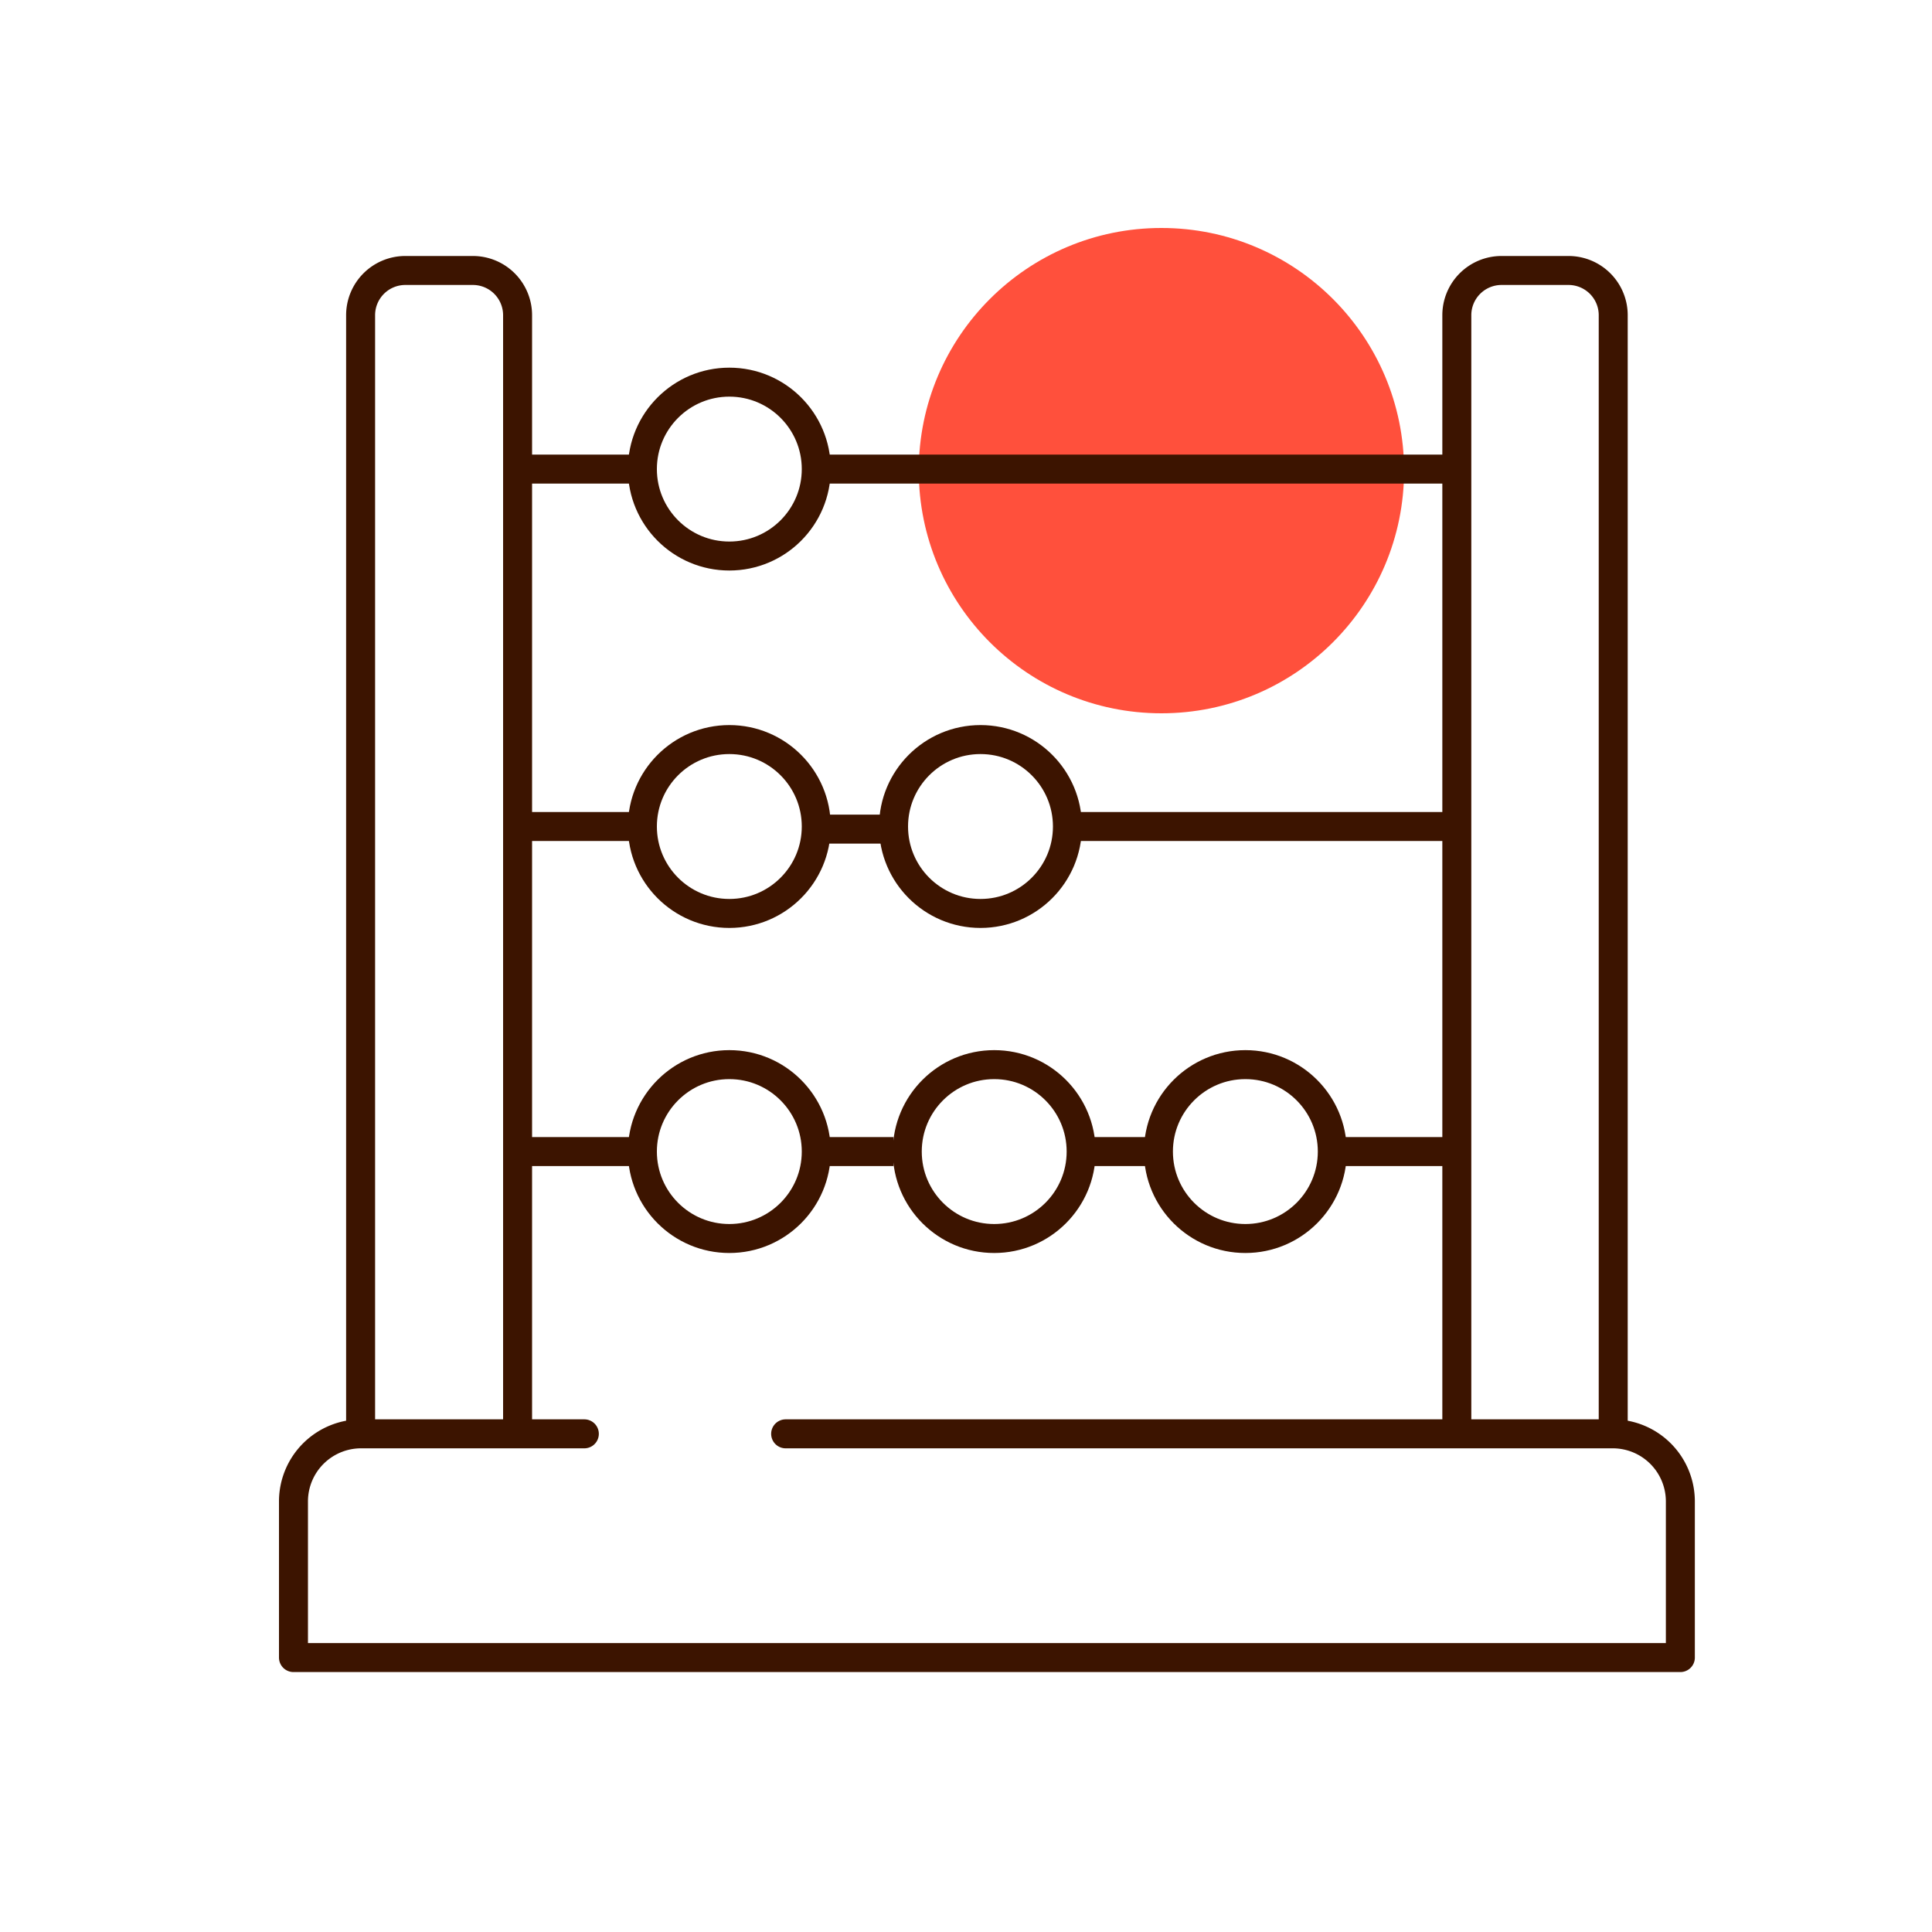
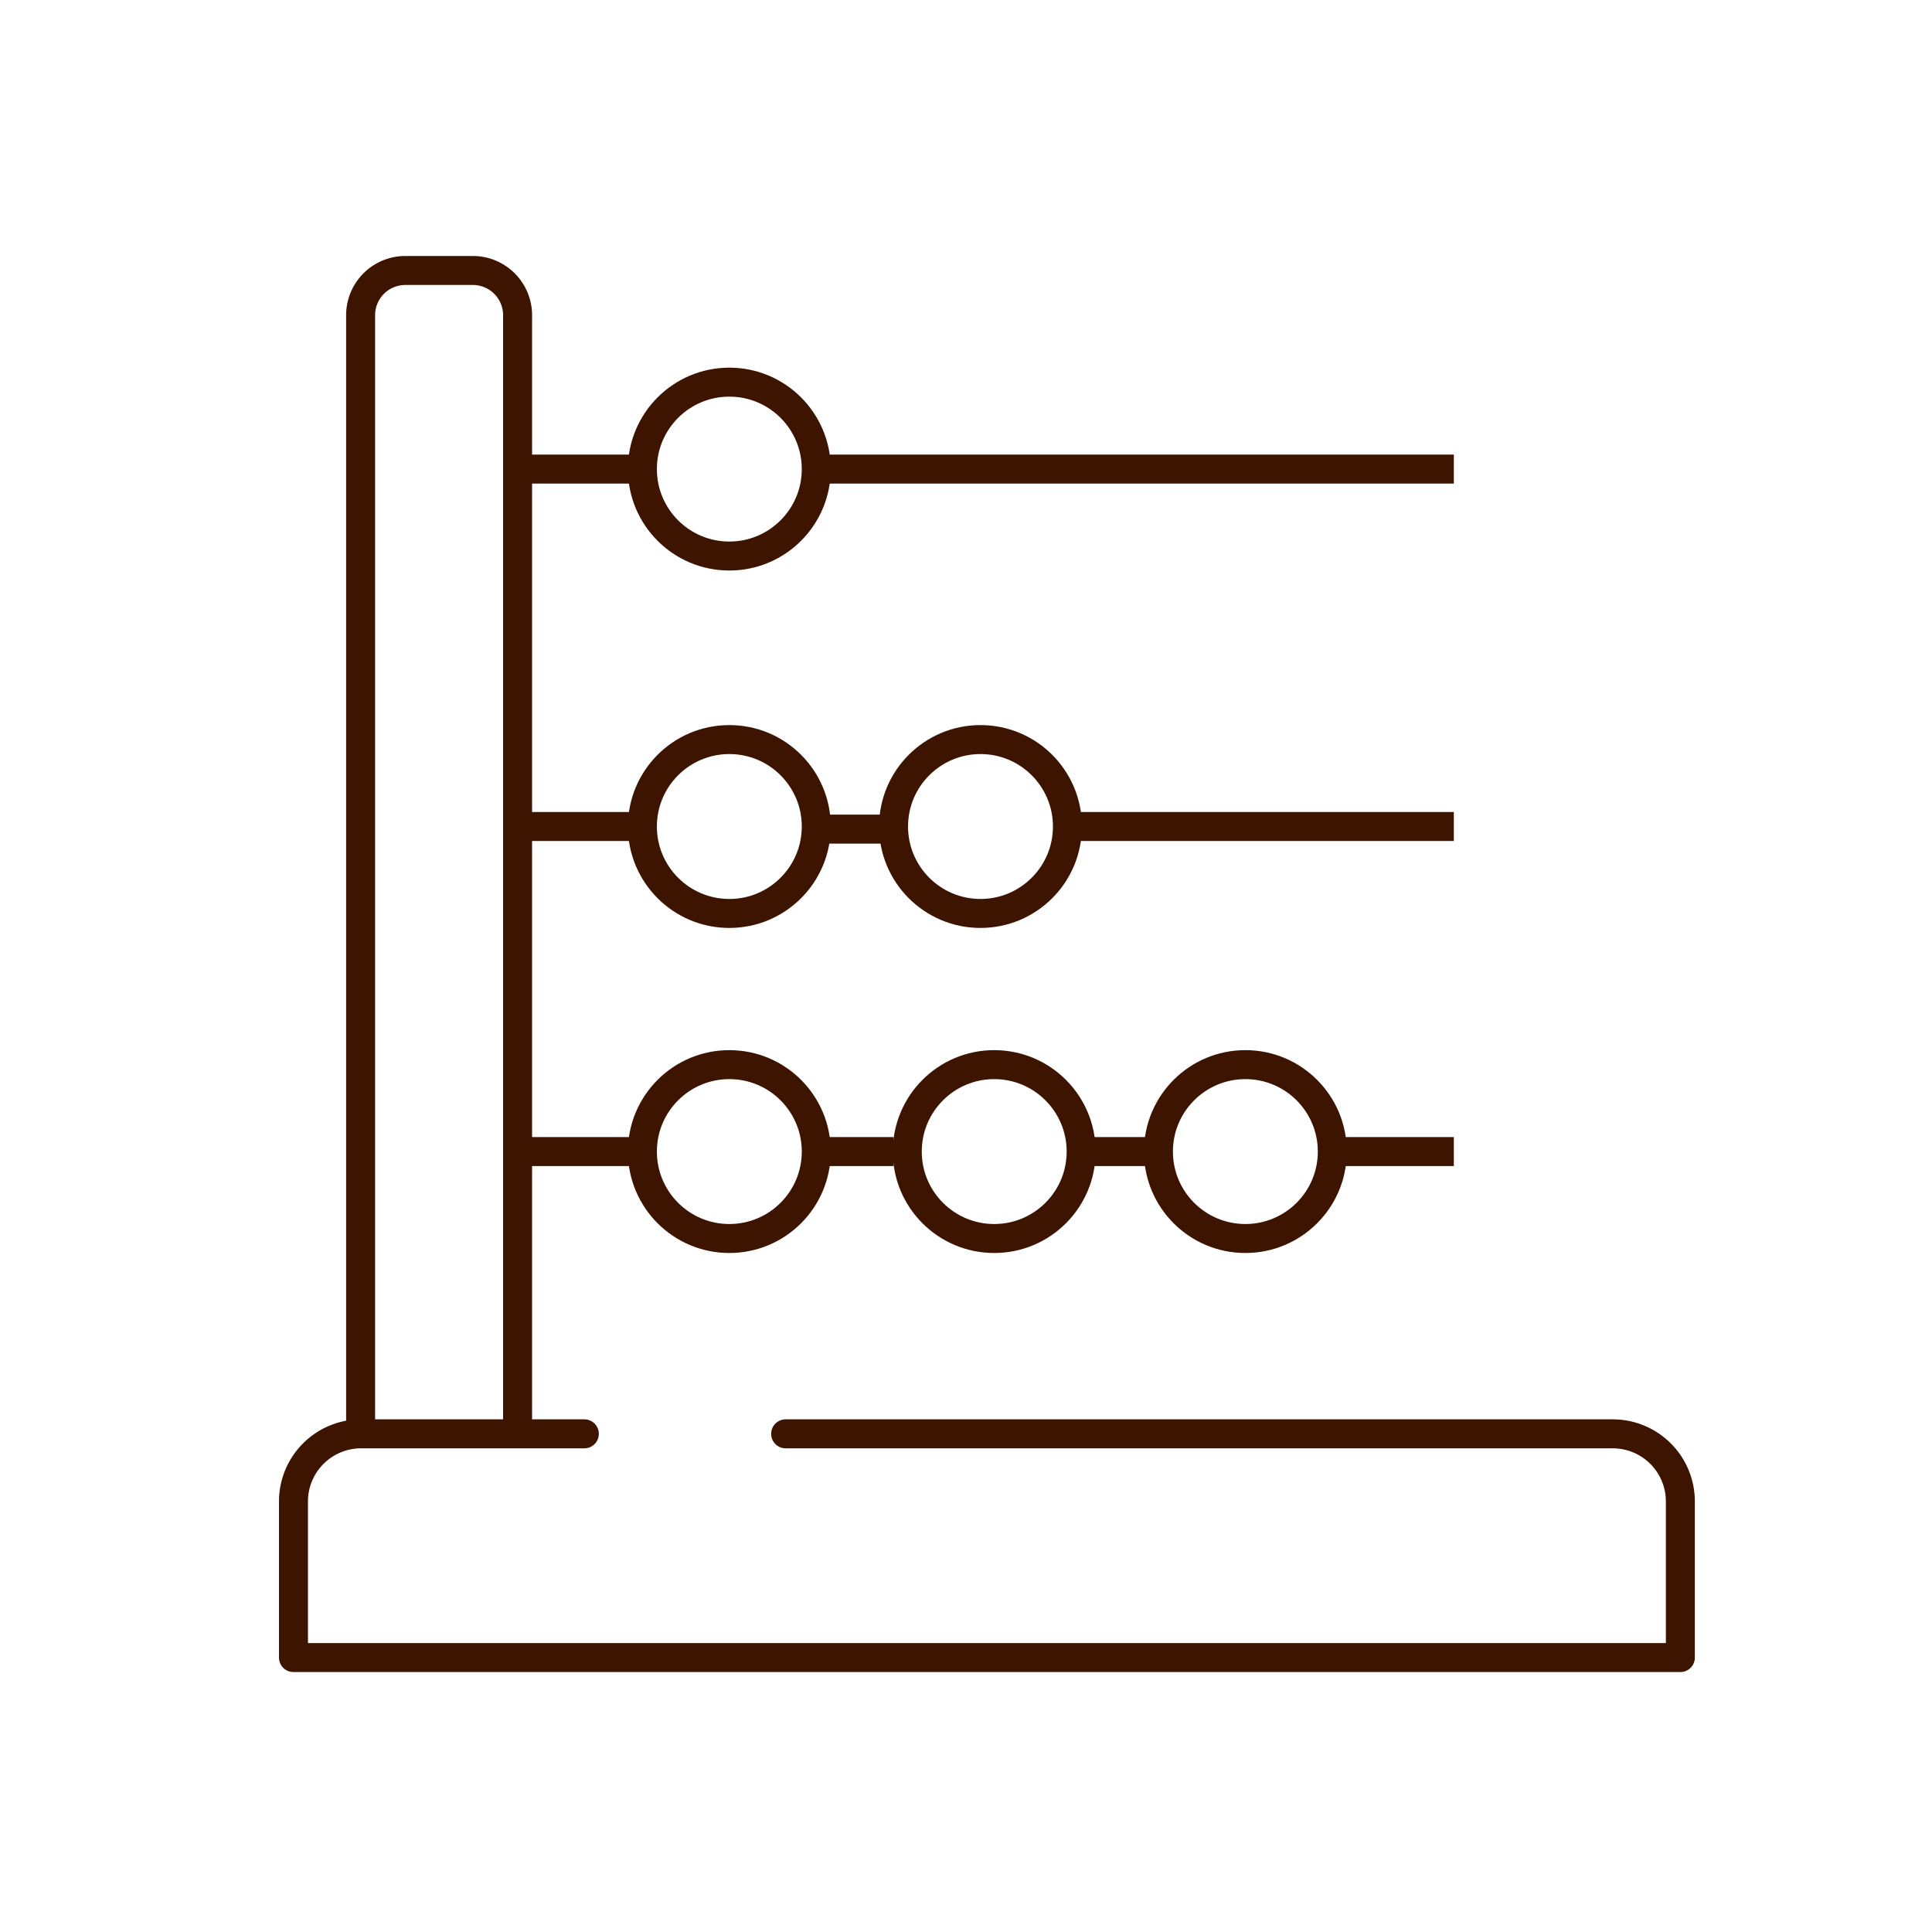
<svg xmlns="http://www.w3.org/2000/svg" id="Warstwa_1" data-name="Warstwa 1" viewBox="0 0 200 200">
  <defs>
    <style>.cls-1{fill:#ff503c;}.cls-2,.cls-3{fill:none;stroke:#3c1400;stroke-width:3px;}.cls-2{stroke-miterlimit:10;}.cls-3{stroke-linecap:round;stroke-linejoin:round;}</style>
  </defs>
-   <circle class="cls-1" cx="120.23" cy="48.72" r="25.12" />
  <g id="abacus-maths">
    <path class="cls-2" d="M37.33,148.43V32.63A4.63,4.63,0,0,1,42,28h6.95a4.63,4.63,0,0,1,4.63,4.63v115.8" />
-     <path class="cls-2" d="M150.81,148.43V32.63A4.63,4.63,0,0,1,155.44,28h6.95A4.63,4.63,0,0,1,167,32.63v115.8" />
    <path class="cls-3" d="M81.33,148.43H167a7,7,0,0,1,6.95,6.94v16.22H30.38V155.37a7,7,0,0,1,7-6.94H60.49" />
    <line class="cls-2" x1="85.5" y1="48.56" x2="150.5" y2="48.56" />
    <circle class="cls-2" cx="75.5" cy="48.56" r="9" />
    <line class="cls-2" x1="53.92" y1="48.56" x2="65.5" y2="48.56" />
    <line class="cls-2" x1="109.5" y1="85.56" x2="150.5" y2="85.56" />
    <circle class="cls-2" cx="75.5" cy="85.56" r="9" />
    <line class="cls-2" x1="53.92" y1="85.56" x2="65.5" y2="85.56" />
    <circle class="cls-2" cx="101.5" cy="85.56" r="9" />
    <line class="cls-2" x1="84.76" y1="85.83" x2="92.5" y2="85.83" />
    <circle class="cls-2" cx="75.5" cy="119.21" r="9" />
    <line class="cls-2" x1="53.92" y1="119.21" x2="65.5" y2="119.21" />
    <line class="cls-2" x1="84.76" y1="119.21" x2="92.5" y2="119.21" />
    <circle class="cls-2" cx="128.92" cy="119.21" r="9" />
    <line class="cls-2" x1="150.5" y1="119.21" x2="138.92" y2="119.21" />
    <circle class="cls-2" cx="102.92" cy="119.21" r="9" />
    <line class="cls-2" x1="119.65" y1="119.21" x2="111.92" y2="119.21" />
  </g>
</svg>